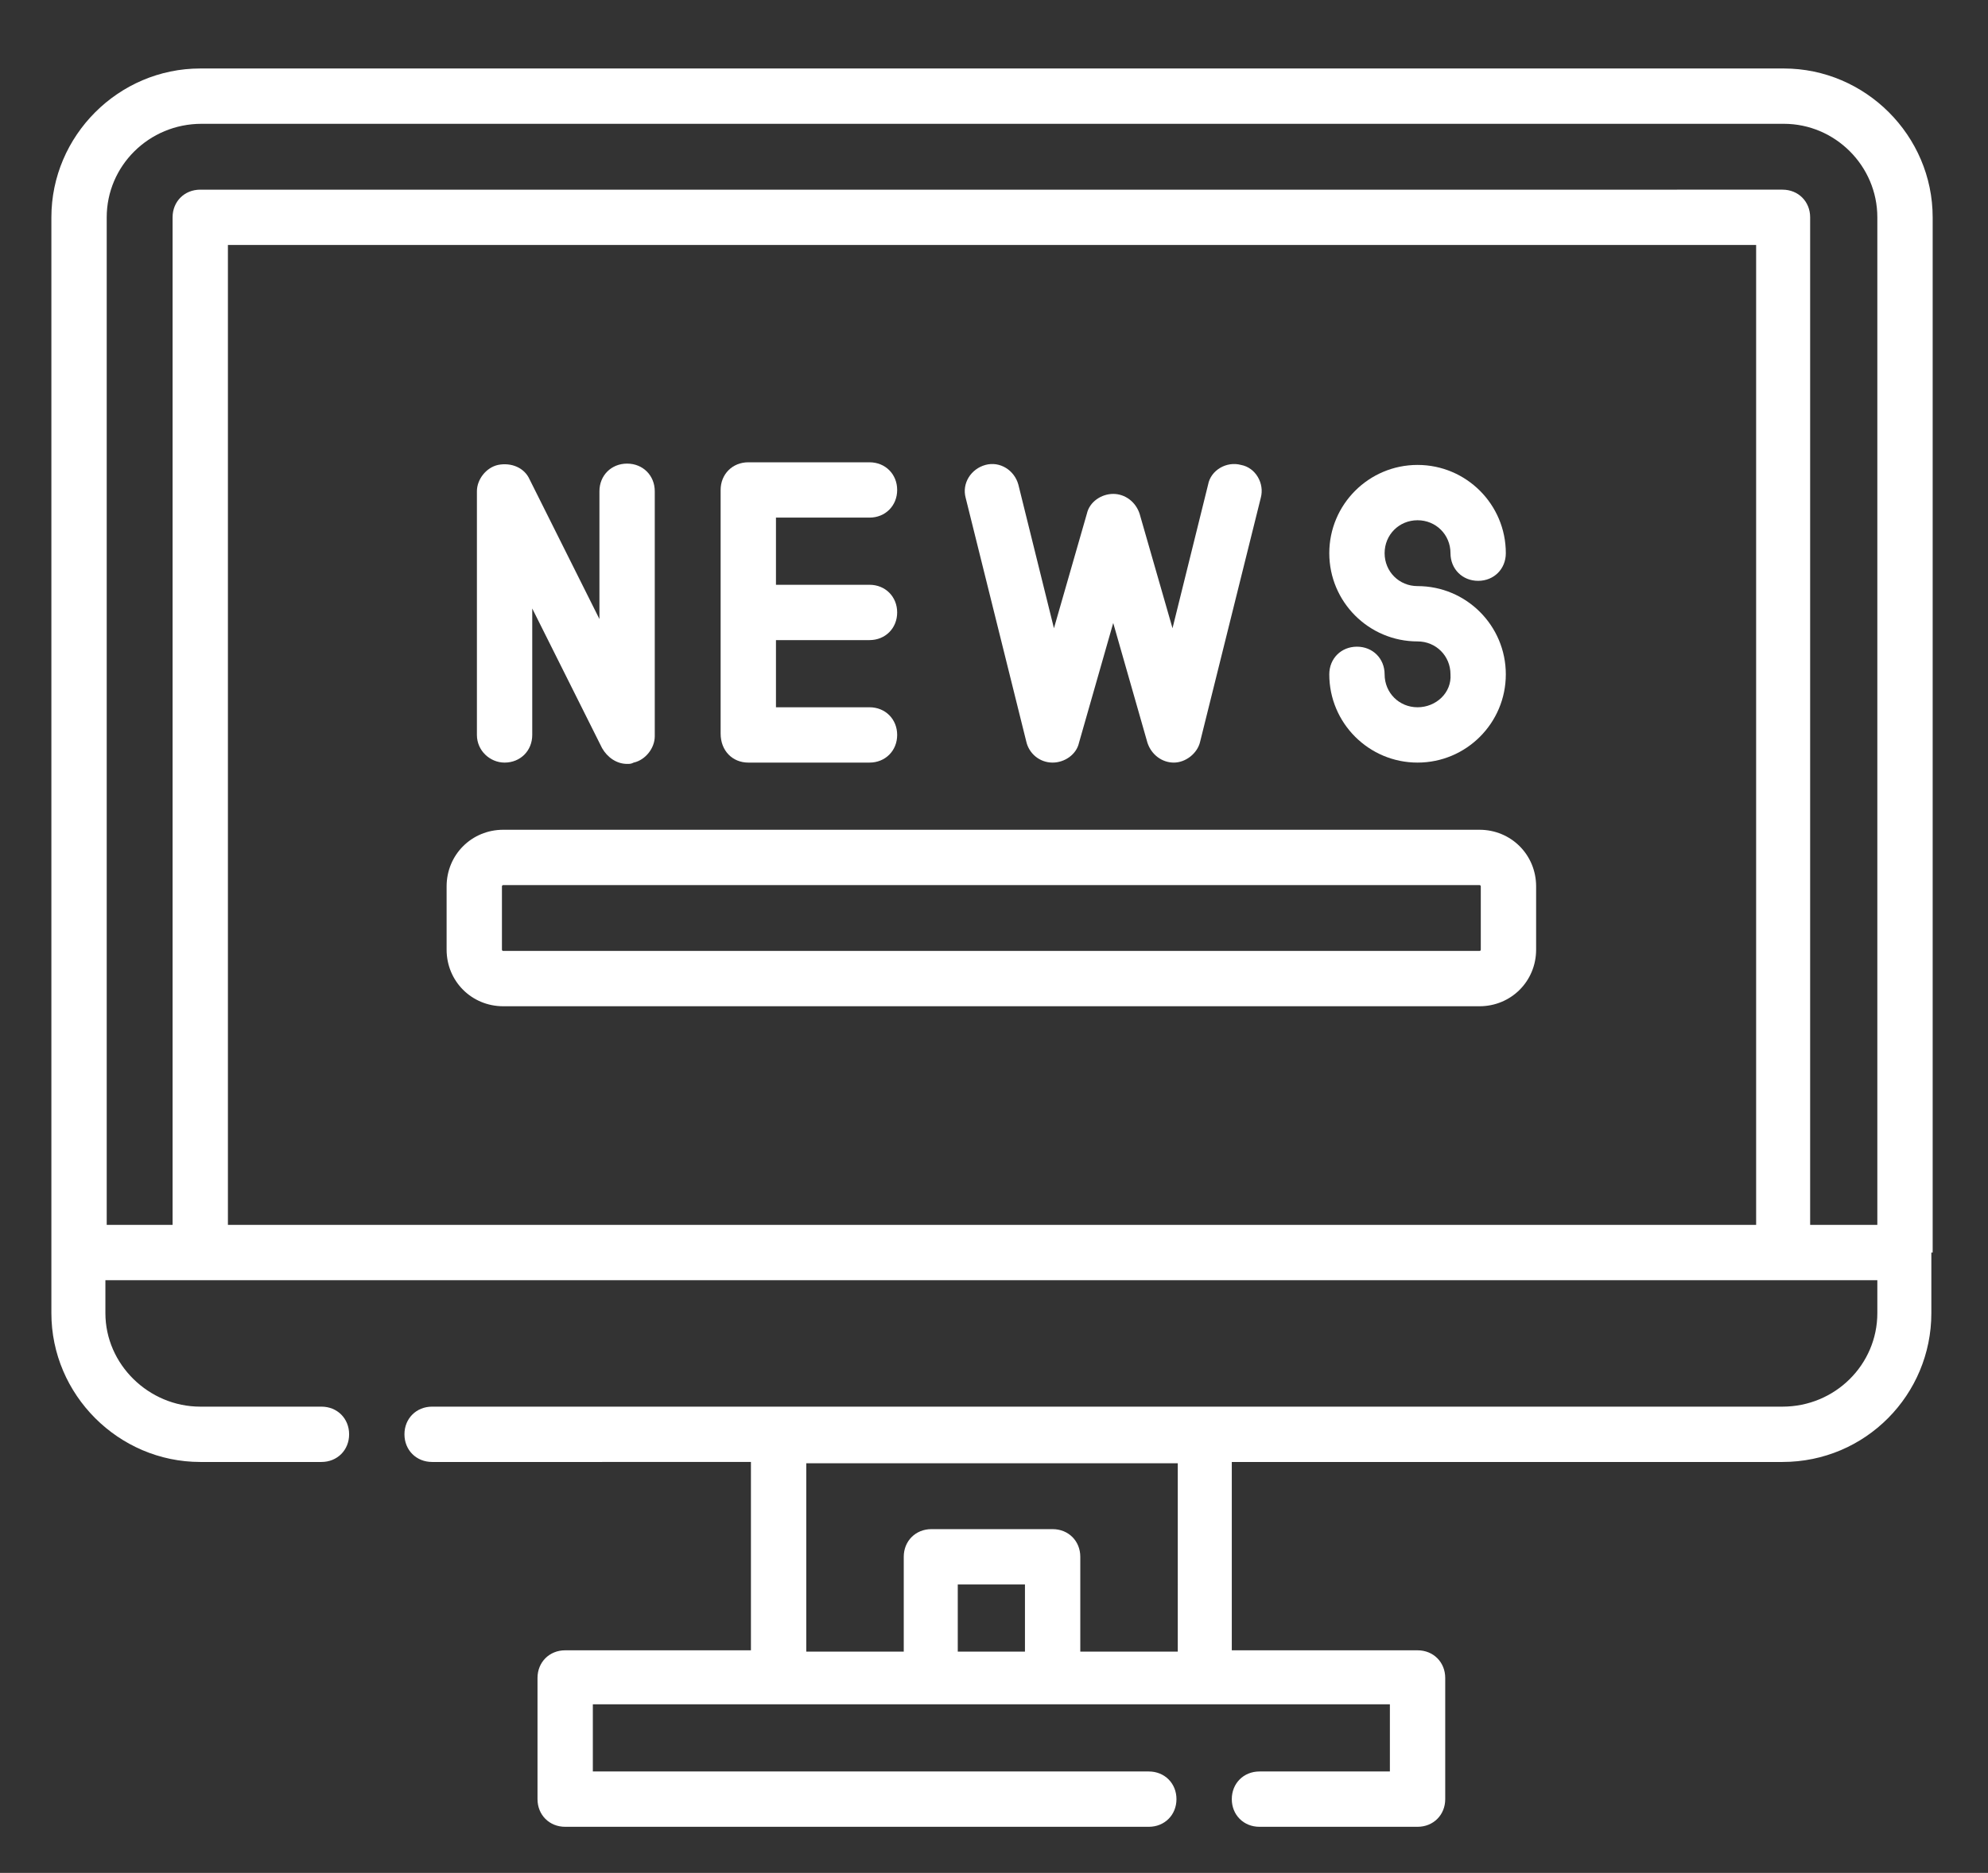
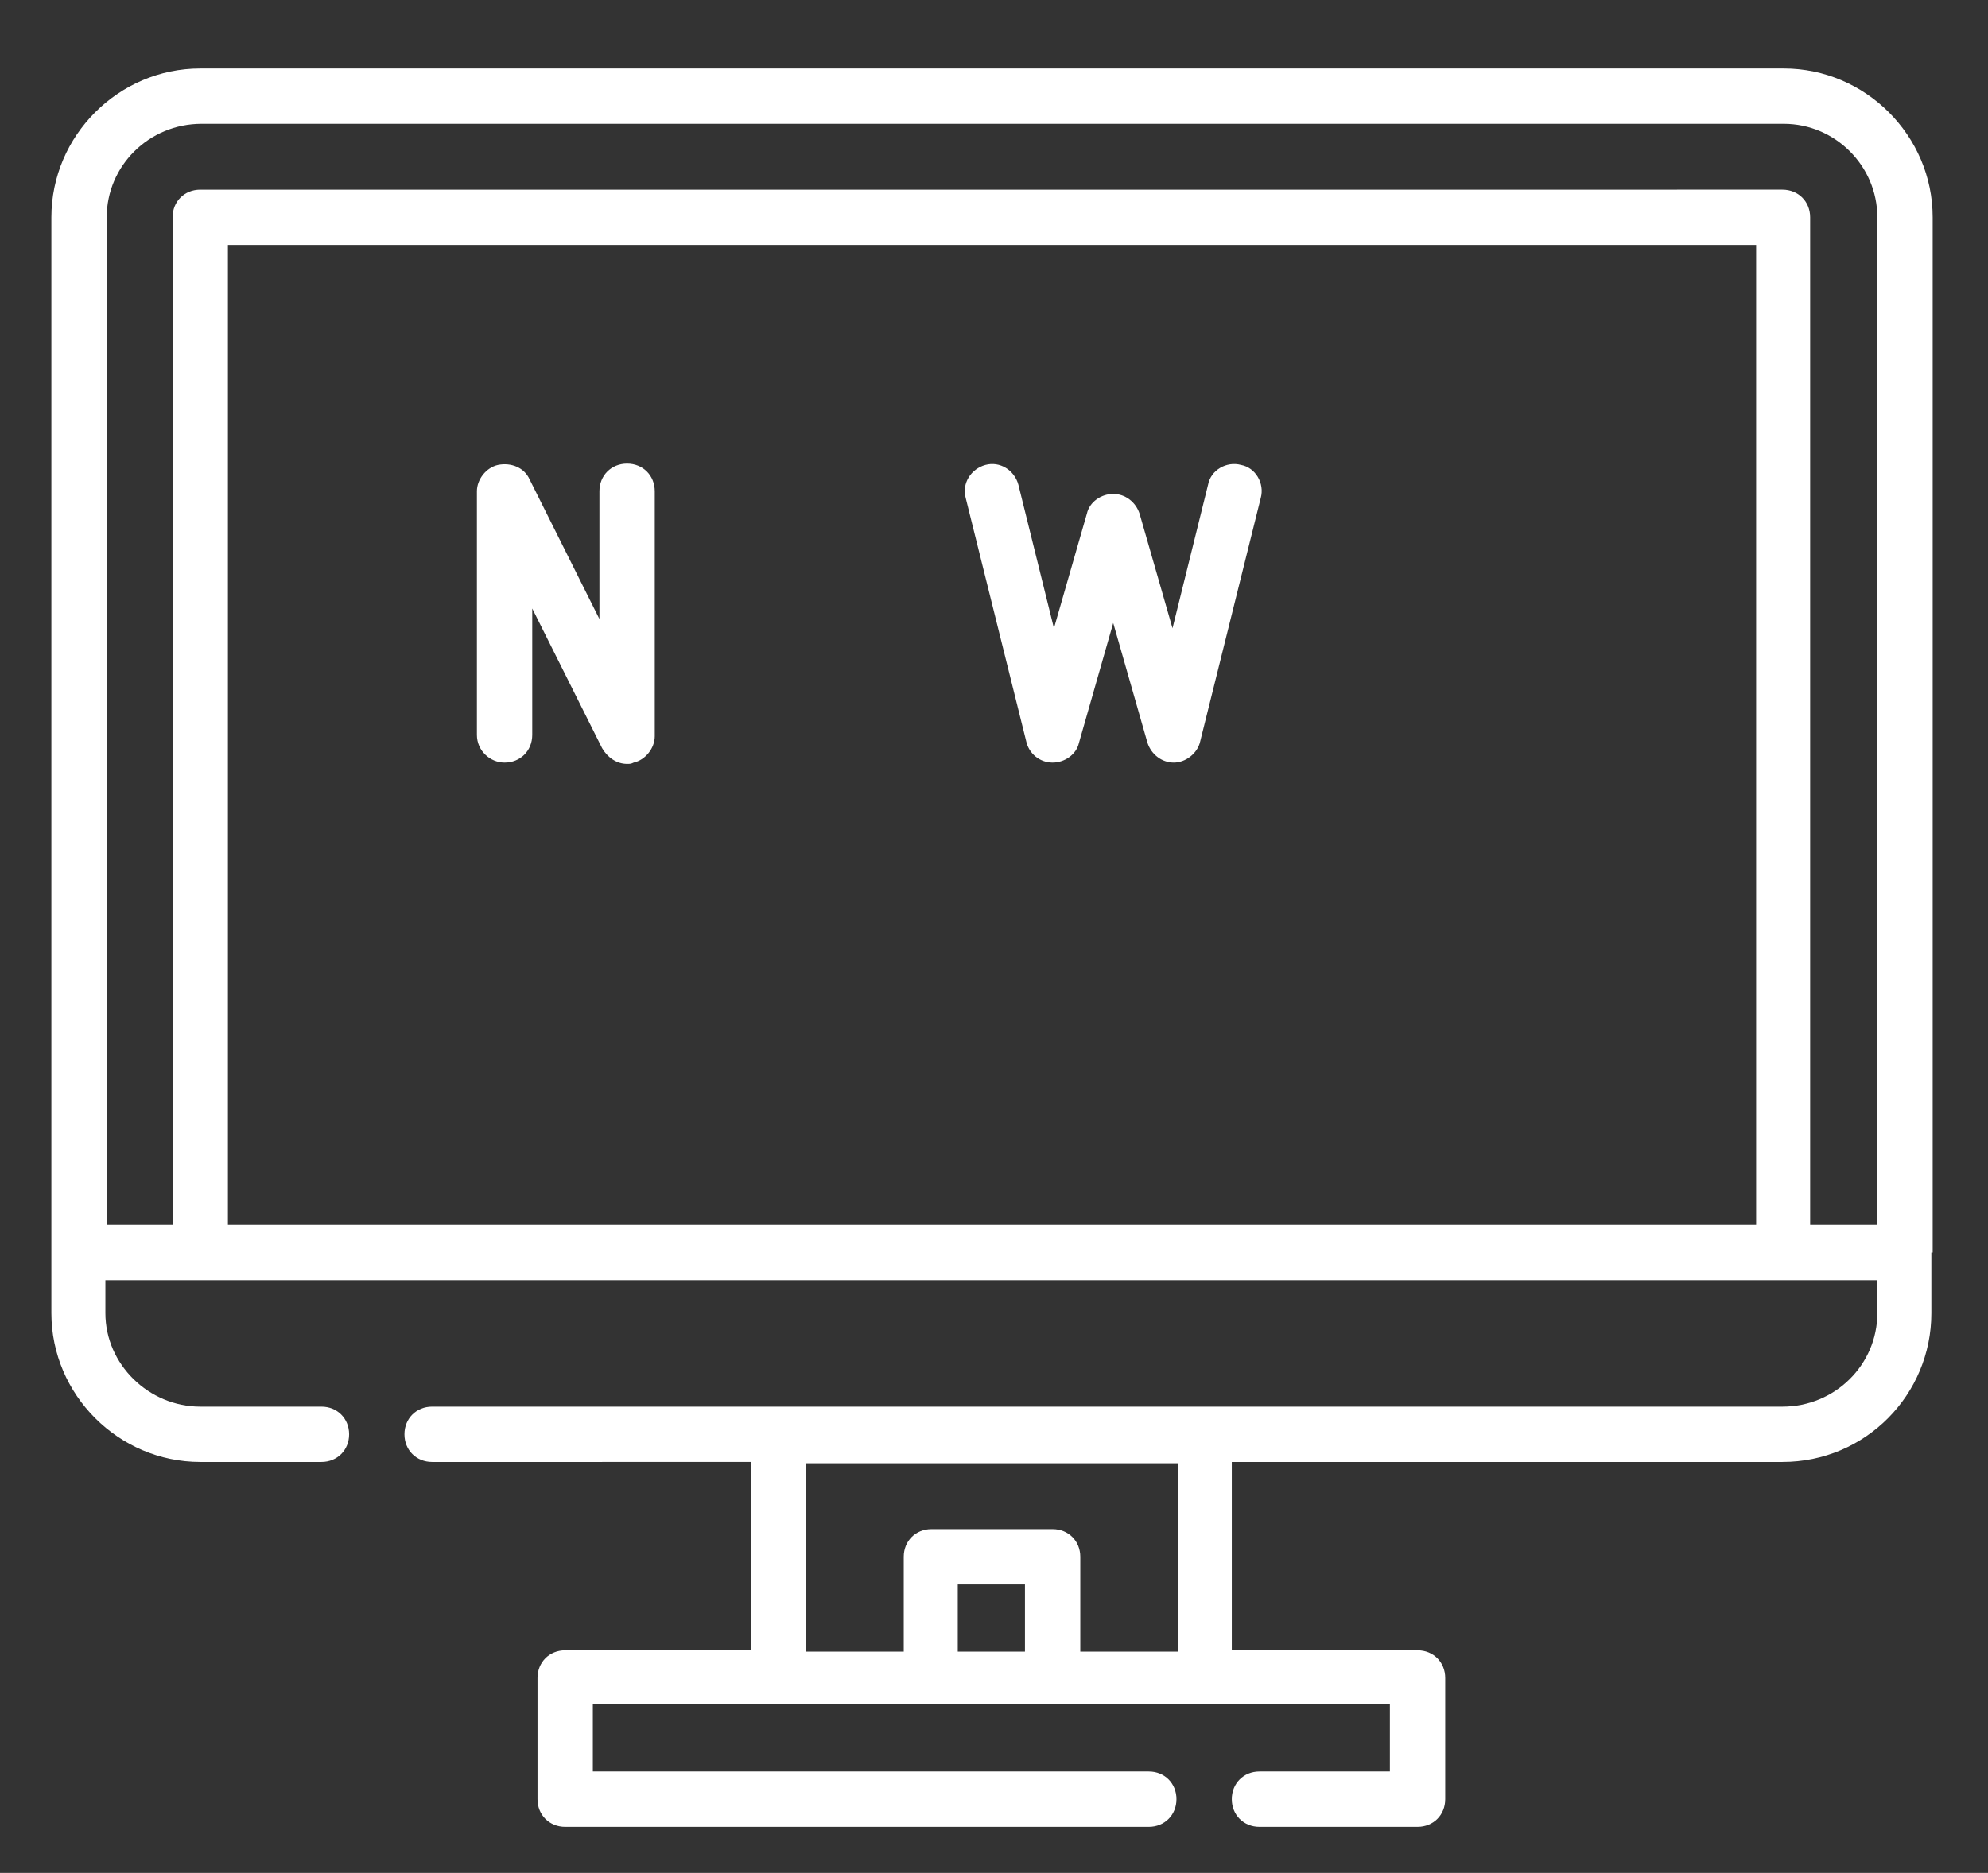
<svg xmlns="http://www.w3.org/2000/svg" version="1.1" id="Слой_1" x="0px" y="0px" viewBox="0 0 150.9 142.2" style="enable-background:new 0 0 150.9 142.2;" xml:space="preserve">
  <rect x="0" y="0" width="150.9" height="142.2" fill="#333333" stroke="none" />
  <style type="text/css">
	.st0{fill:#FFFFFF;}
</style>
  <g>
    <path class="st0" d="M38.3,57.9c1.2,0,2.1-0.9,2.1-2.1v-9.6l5.3,10.6c0.4,0.7,1.1,1.2,1.9,1.2c0.2,0,0.3,0,0.5-0.1   c0.9-0.2,1.6-1.1,1.6-2V37.3c0-1.2-0.9-2.1-2.1-2.1c-1.2,0-2.1,0.9-2.1,2.1V47l-5.3-10.6c-0.4-0.9-1.4-1.3-2.4-1.1   c-0.9,0.2-1.6,1.1-1.6,2v18.5C36.2,57,37.2,57.9,38.3,57.9L38.3,57.9z M38.3,57.9" />
-     <path class="st0" d="M56.8,57.9H66c1.2,0,2.1-0.9,2.1-2.1c0-1.2-0.9-2.1-2.1-2.1h-7.1v-5.1H66c1.2,0,2.1-0.9,2.1-2.1   c0-1.2-0.9-2.1-2.1-2.1h-7.1v-5.1H66c1.2,0,2.1-0.9,2.1-2.1c0-1.2-0.9-2.1-2.1-2.1h-9.2c-1.2,0-2.1,0.9-2.1,2.1v18.5   C54.7,57,55.6,57.9,56.8,57.9L56.8,57.9z M56.8,57.9" />
    <path class="st0" d="M77.9,56.3c0.2,0.9,1,1.6,2,1.6c0,0,0,0,0,0c0.9,0,1.8-0.6,2-1.5l2.6-9.1l2.6,9.1c0.3,0.9,1.1,1.5,2,1.5   c0.9,0,1.8-0.7,2-1.6l4.6-18.5c0.3-1.1-0.4-2.3-1.5-2.5c-1.1-0.3-2.3,0.4-2.5,1.5L89,47.7l-2.5-8.7c-0.3-0.9-1.1-1.5-2-1.5   c-0.9,0-1.8,0.6-2,1.5L80,47.7l-2.7-10.9c-0.3-1.1-1.4-1.8-2.5-1.5c-1.1,0.3-1.8,1.4-1.5,2.5L77.9,56.3z M77.9,56.3" />
-     <path class="st0" d="M107.6,53.7c-1.4,0-2.5-1.1-2.5-2.5c0-1.2-0.9-2.1-2.1-2.1c-1.2,0-2.1,0.9-2.1,2.1c0,3.7,3,6.7,6.7,6.7   c3.7,0,6.7-3,6.7-6.7c0-3.7-3-6.7-6.7-6.7c-1.4,0-2.5-1.1-2.5-2.5c0-1.4,1.1-2.5,2.5-2.5c1.4,0,2.5,1.1,2.5,2.5   c0,1.2,0.9,2.1,2.1,2.1c1.2,0,2.1-0.9,2.1-2.1c0-3.7-3-6.7-6.7-6.7c-3.7,0-6.7,3-6.7,6.7s3,6.7,6.7,6.7c1.4,0,2.5,1.1,2.5,2.5   C110.2,52.6,109,53.7,107.6,53.7L107.6,53.7z M107.6,53.7" />
-     <path class="st0" d="M38.2,76.4h74.1c2.4,0,4.3-1.9,4.3-4.3v-4.8c0-2.4-1.9-4.3-4.3-4.3H38.2c-2.4,0-4.3,1.9-4.3,4.3v4.8   C33.9,74.5,35.8,76.4,38.2,76.4L38.2,76.4z M38.1,67.3c0-0.1,0.1-0.1,0.1-0.1h74.1c0.1,0,0.1,0.1,0.1,0.1v4.8   c0,0.1-0.1,0.1-0.1,0.1H38.2c-0.1,0-0.1-0.1-0.1-0.1V67.3z M38.1,67.3" />
    <path class="st0" d="M146.7,95.1C146.7,95.1,146.7,95.1,146.7,95.1V16.5c0-6.2-5.1-11.3-11.3-11.3H15.2C9,5.2,3.9,10.3,3.9,16.5   v78.6c0,0,0,0,0,0c0,0,0,0,0,0v4.6c0,6.2,5.1,11.3,11.3,11.3h9.2c1.2,0,2.1-0.9,2.1-2.1c0-1.2-0.9-2.1-2.1-2.1h-9.2   c-3.9,0-7.2-3.2-7.2-7.1v-2.5h134.5v2.5c0,3.9-3.2,7.1-7.2,7.1H91.5c0,0,0,0,0,0c0,0,0,0,0,0H59.1c0,0,0,0,0,0c0,0,0,0,0,0H32.8   c-1.2,0-2.1,0.9-2.1,2.1c0,1.2,0.9,2.1,2.1,2.1H57v14.3H42.9c-1.2,0-2.1,0.9-2.1,2.1v9.2c0,1.2,0.9,2.1,2.1,2.1h44.3   c1.2,0,2.1-0.9,2.1-2.1c0-1.2-0.9-2.1-2.1-2.1H45v-5.1h60.5v5.1h-9.9c-1.2,0-2.1,0.9-2.1,2.1c0,1.2,0.9,2.1,2.1,2.1h12   c1.2,0,2.1-0.9,2.1-2.1v-9.2c0-1.2-0.9-2.1-2.1-2.1H93.5v-14.3h41.8c6.3,0,11.3-5.1,11.3-11.3V95.1   C146.7,95.1,146.7,95.1,146.7,95.1L146.7,95.1z M77.8,125.4h-5.1v-5.1h5.1V125.4z M89.4,125.4H82v-7.2c0-1.2-0.9-2.1-2.1-2.1h-9.2   c-1.2,0-2.1,0.9-2.1,2.1v7.2h-7.4v-14.3h28.2V125.4z M133.3,93h-116V18.6h116V93z M137.4,93V16.5c0-1.2-0.9-2.1-2.1-2.1H15.2   c-1.2,0-2.1,0.9-2.1,2.1V93H8.1V16.5c0-3.9,3.2-7.1,7.2-7.1h120.1c3.9,0,7.1,3.2,7.1,7.1V93H137.4z M137.4,93" />
  </g>
</svg>